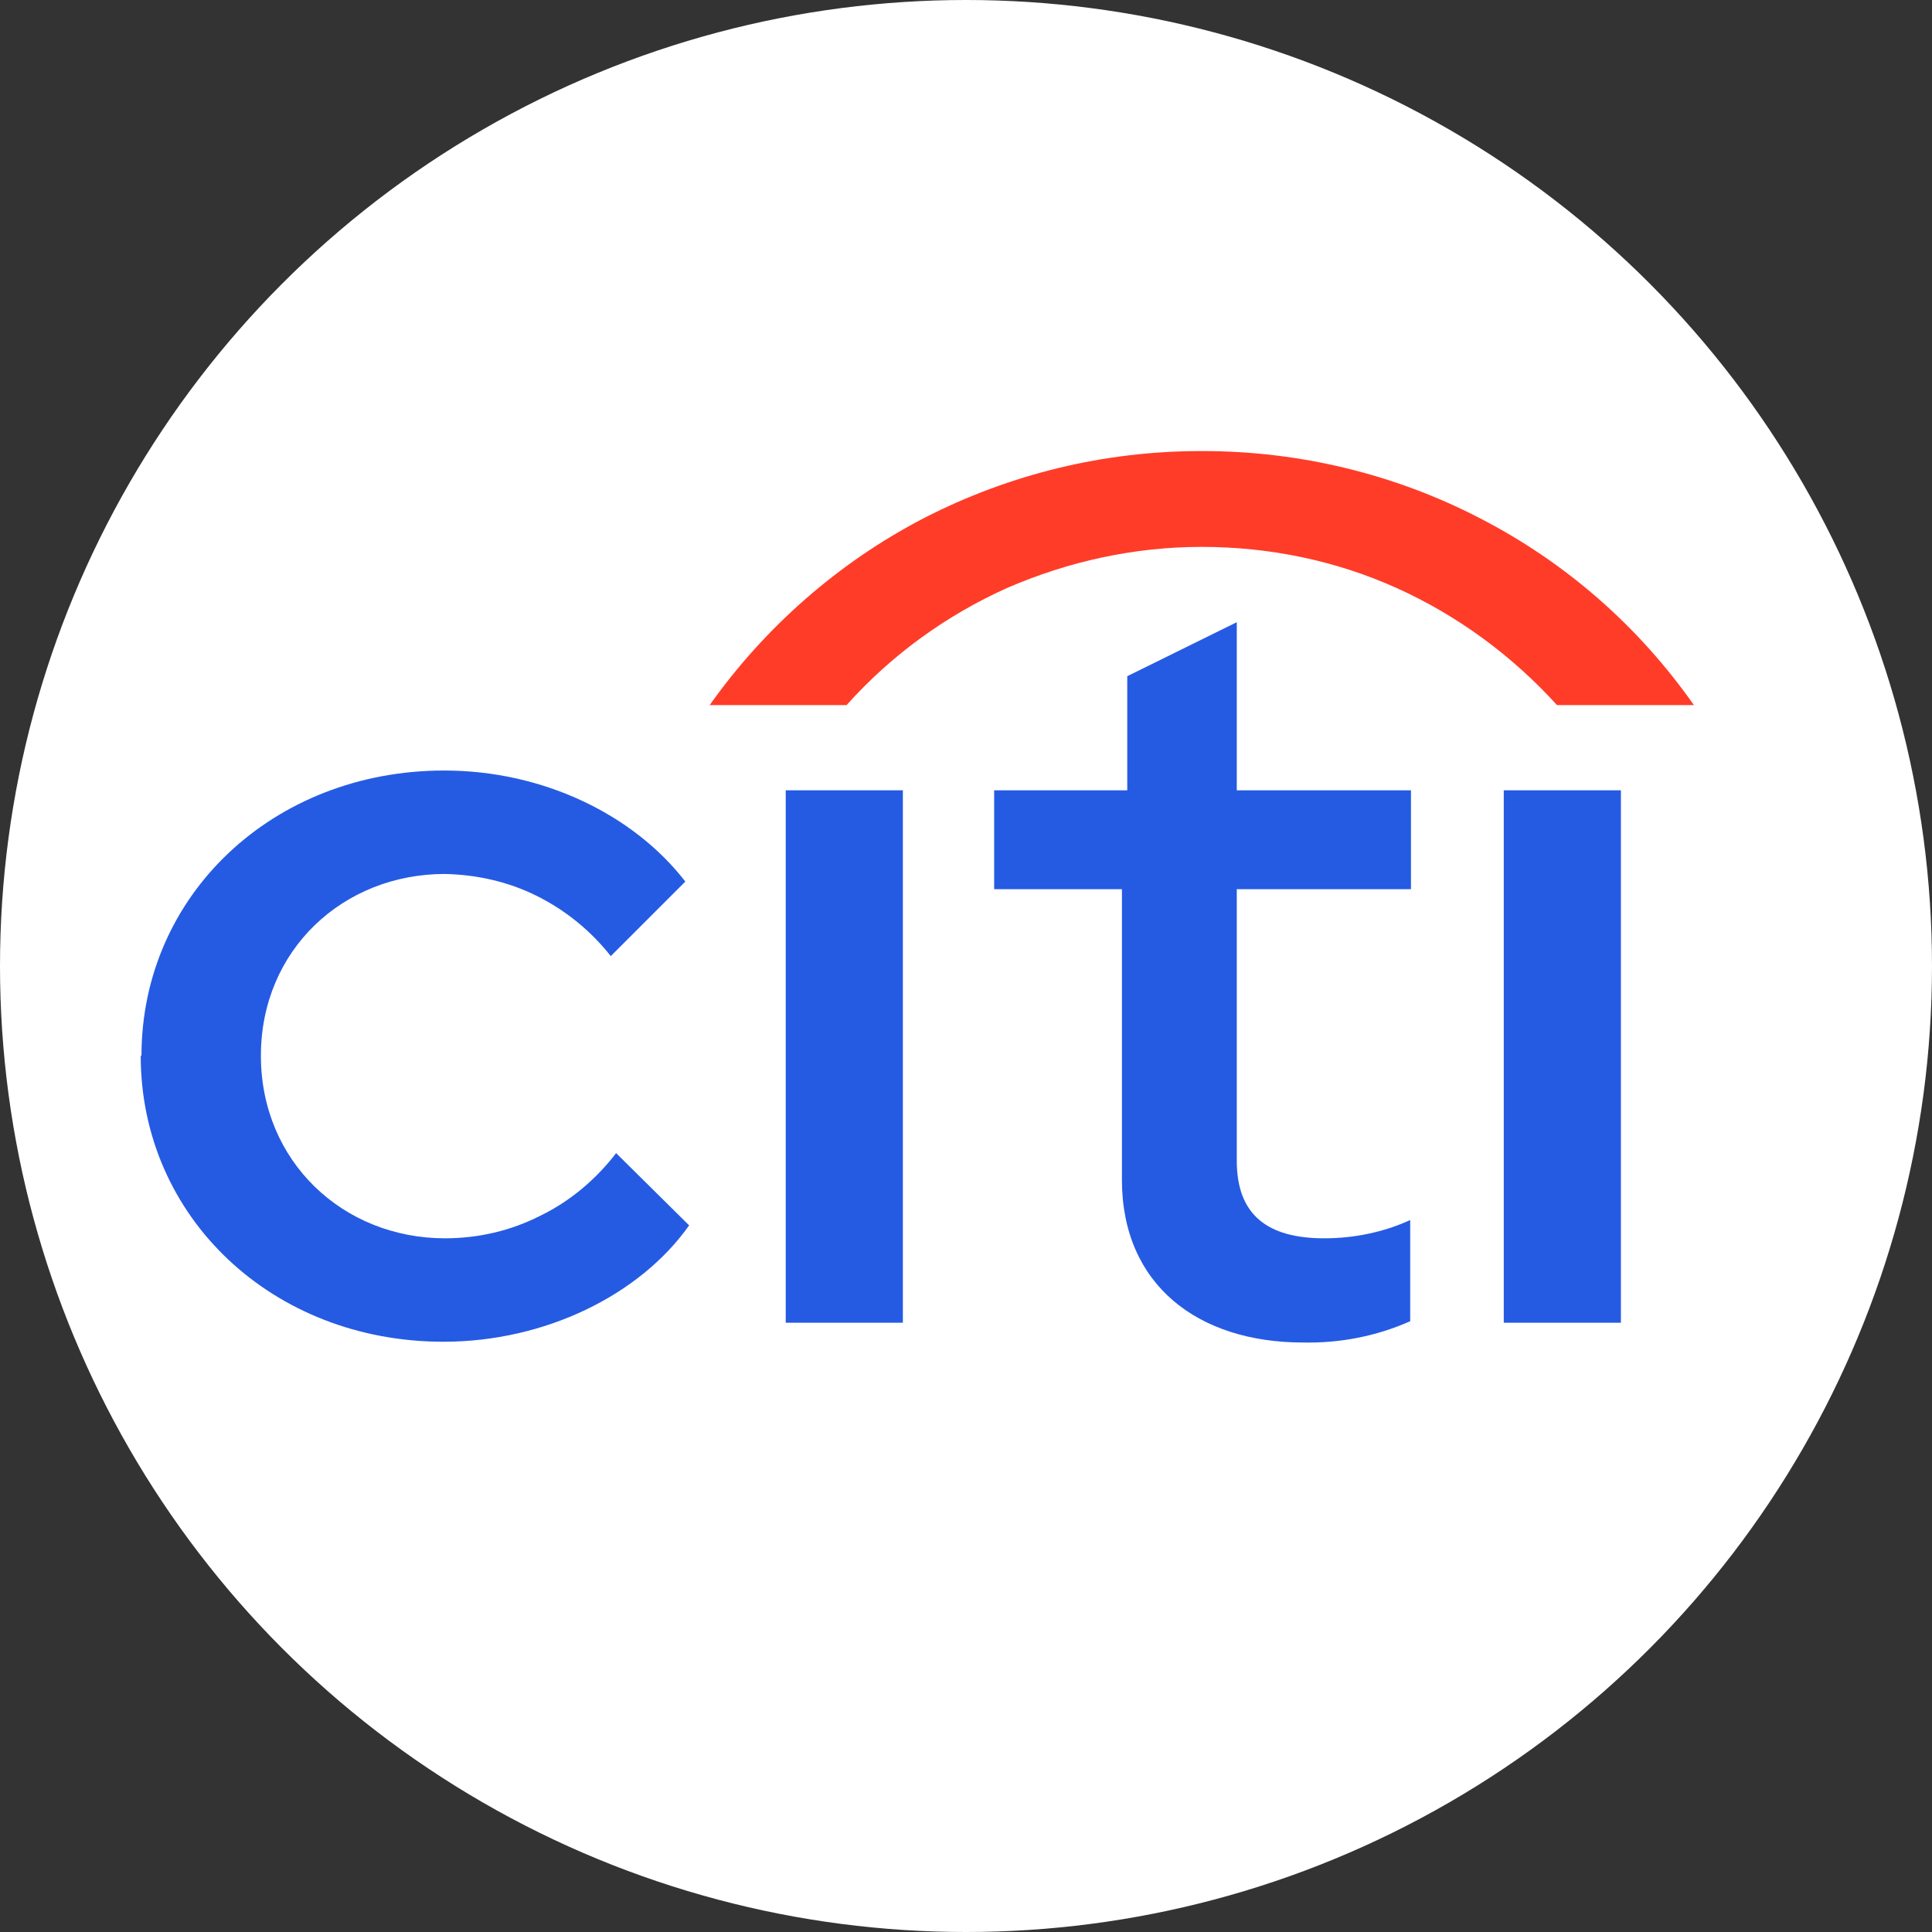
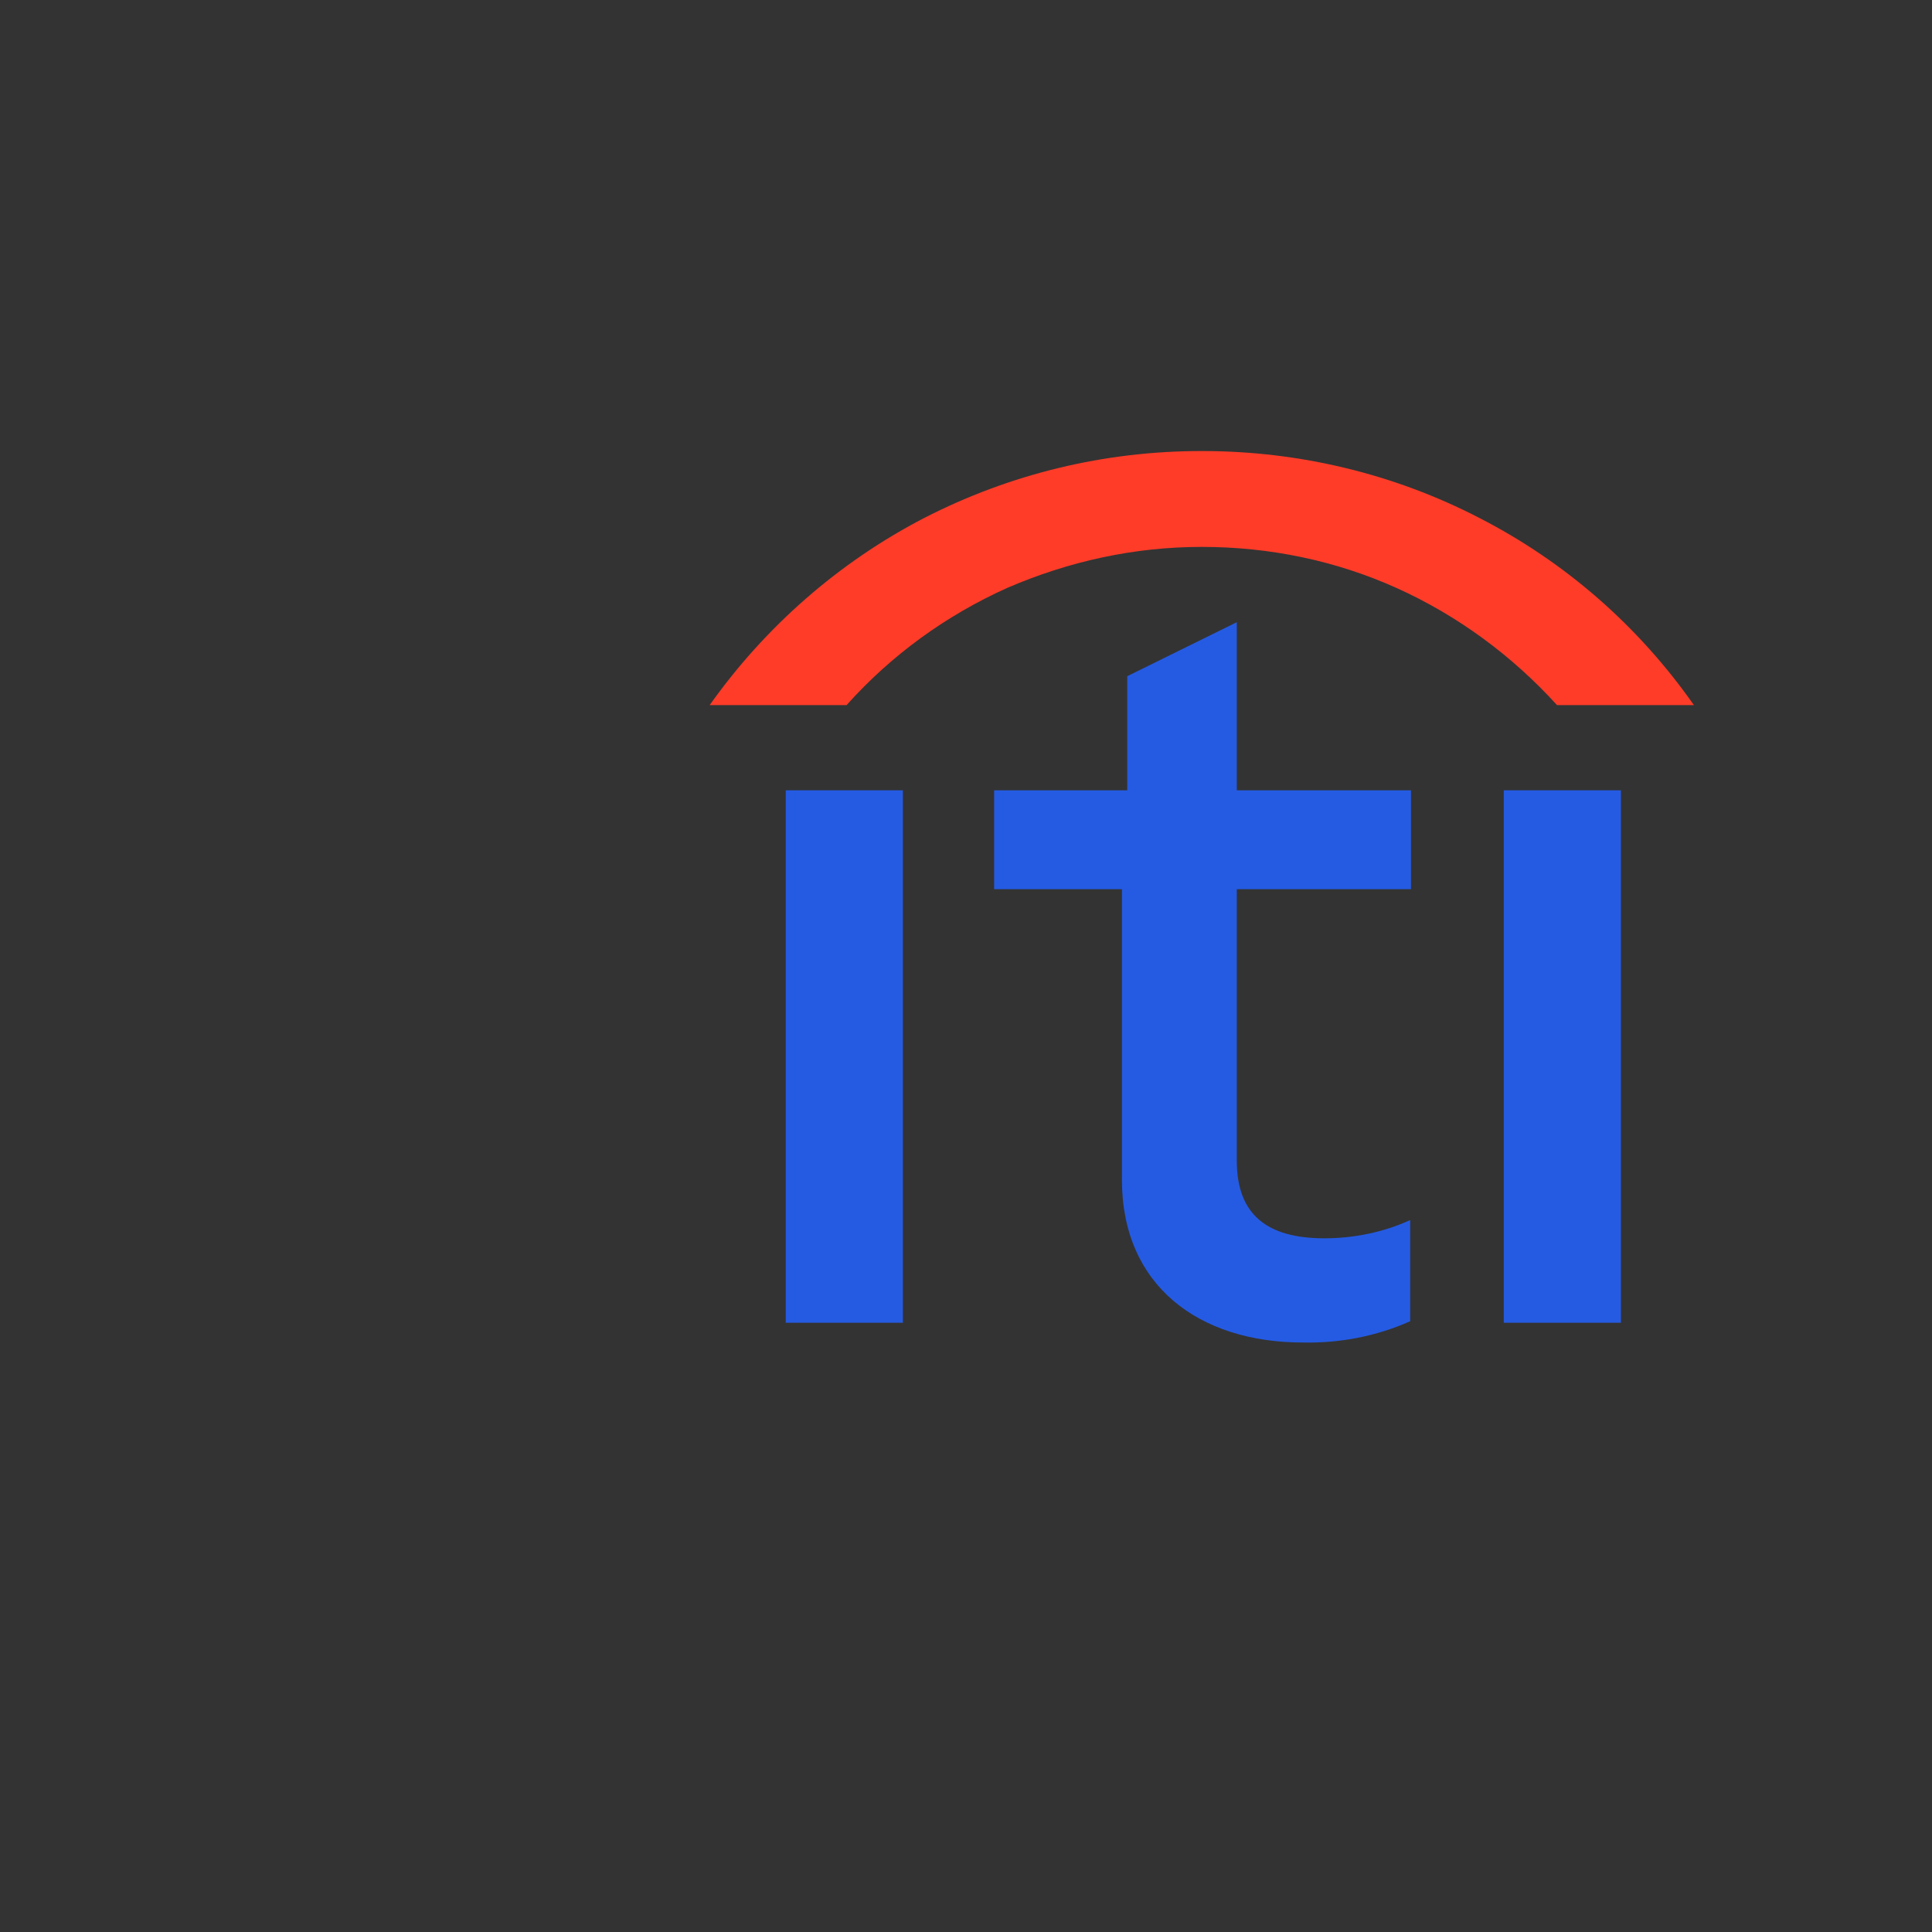
<svg xmlns="http://www.w3.org/2000/svg" id="_Слой_2" data-name="Слой 2" viewBox="0 0 25.4 25.4">
  <rect x="0" y="0" width="25.4" height="25.4" fill="#333333" stroke="none" />
  <defs>
    <style>
      .cls-1 {
        fill: none;
      }

      .cls-2 {
        clip-path: url(#clippath);
      }

      .cls-3 {
        fill: #ff3c28;
      }

      .cls-4 {
        fill: #fff;
      }

      .cls-5 {
        fill: #255be3;
      }
    </style>
    <clipPath id="clippath">
      <rect class="cls-1" x="1.84" y="5.87" width="20.44" height="11.81" />
    </clipPath>
  </defs>
  <g id="_Слой_2-2" data-name=" Слой 2">
    <g>
-       <circle class="cls-4" cx="12.7" cy="12.7" r="12.7" />
      <g class="cls-2">
        <g>
-           <path class="cls-5" d="m1.86,13.88c0-2.11,1.73-3.75,3.98-3.75,1.3,0,2.49.58,3.17,1.46l-.98.98c-.26-.33-.59-.6-.97-.79-.38-.19-.79-.28-1.21-.29-1.34,0-2.42,1-2.42,2.39s1.08,2.4,2.42,2.4c.44,0,.87-.1,1.26-.3.39-.19.73-.48.99-.82l.96.95c-.65.92-1.9,1.53-3.23,1.53-2.25,0-3.98-1.64-3.98-3.76Z" />
          <path class="cls-5" d="m10.33,10.39h1.54v7h-1.54v-7Z" />
          <path class="cls-5" d="m14.75,15.51v-3.82h-1.68v-1.3h1.75v-1.5l1.44-.71v2.21h2.29v1.3h-2.29v3.57c0,.71.4,1.02,1.15,1.02.39,0,.78-.08,1.13-.24v1.33c-.45.2-.93.29-1.41.28-1.37,0-2.38-.75-2.38-2.14Z" />
-           <path class="cls-5" d="m19.77,10.39h1.54v7h-1.54v-7Z" />
+           <path class="cls-5" d="m19.77,10.39h1.54v7h-1.54Z" />
          <path class="cls-3" d="m15.81,5.93c1.27,0,2.52.3,3.64.88,1.13.58,2.09,1.42,2.82,2.46h-1.8c-.59-.65-1.31-1.18-2.11-1.54-.8-.36-1.67-.54-2.56-.54s-1.75.19-2.56.54c-.8.36-1.52.88-2.11,1.54h-1.8c.73-1.03,1.7-1.88,2.82-2.46,1.13-.58,2.37-.88,3.64-.88Z" />
        </g>
      </g>
    </g>
  </g>
</svg>